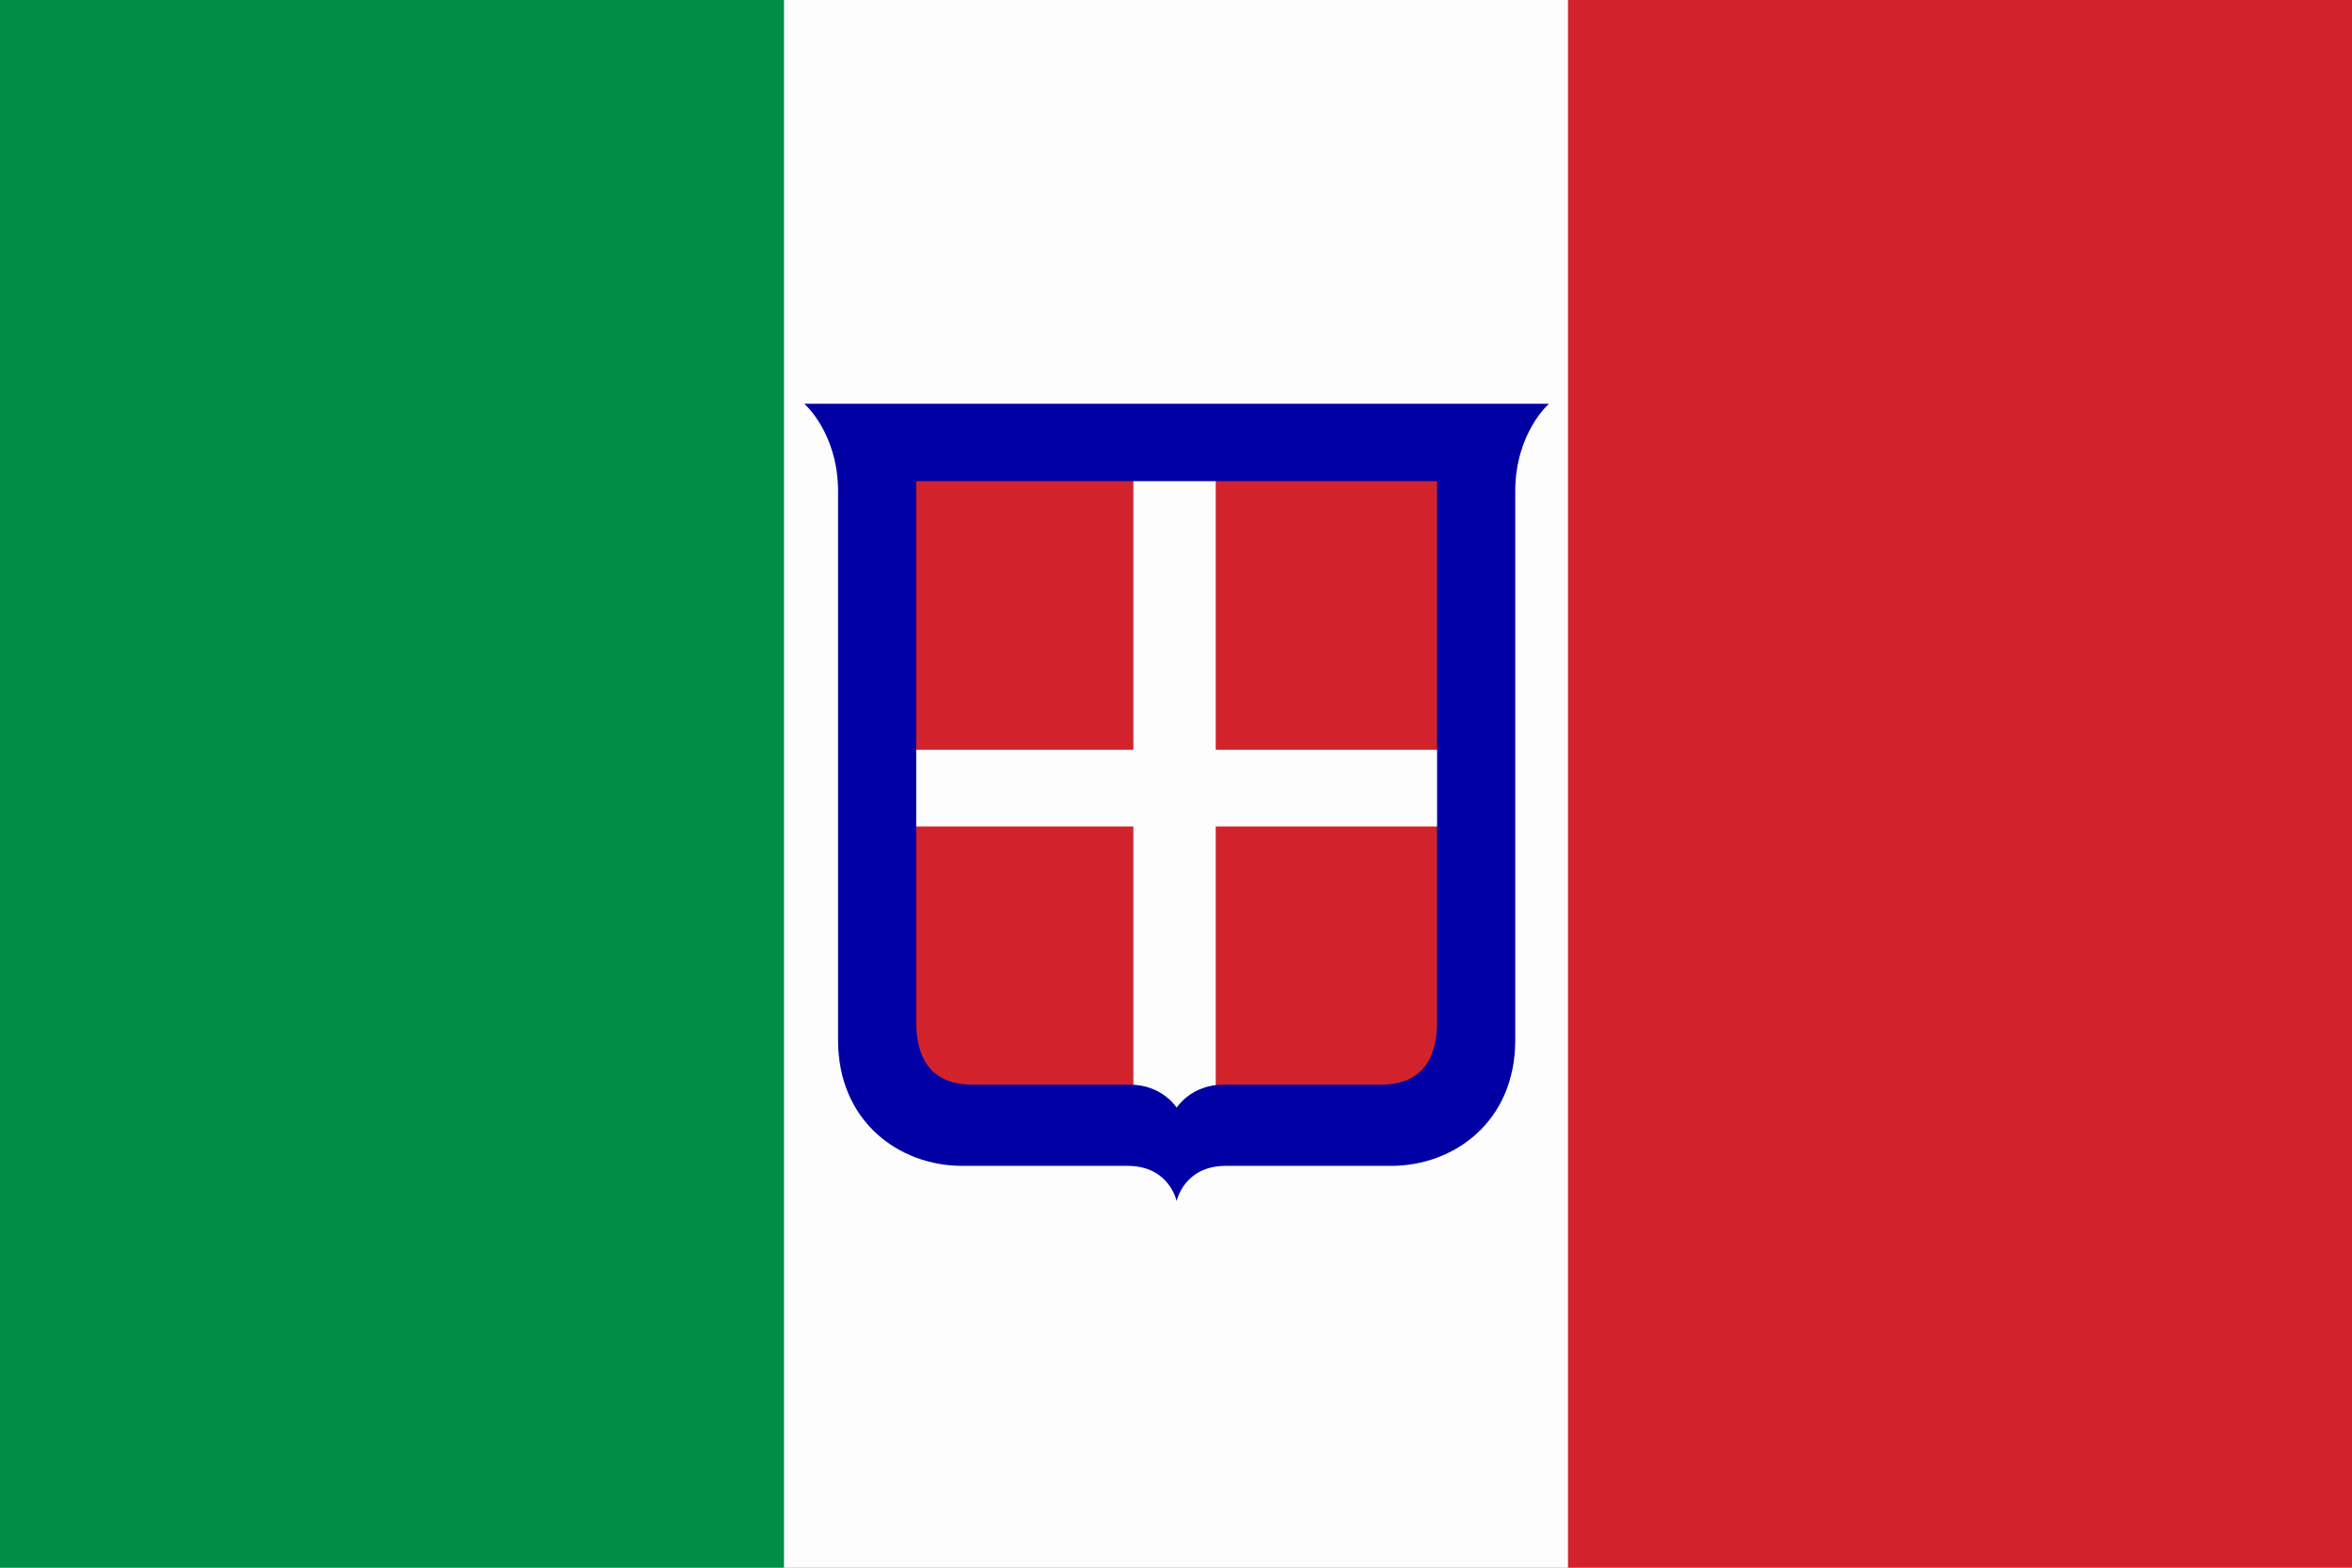
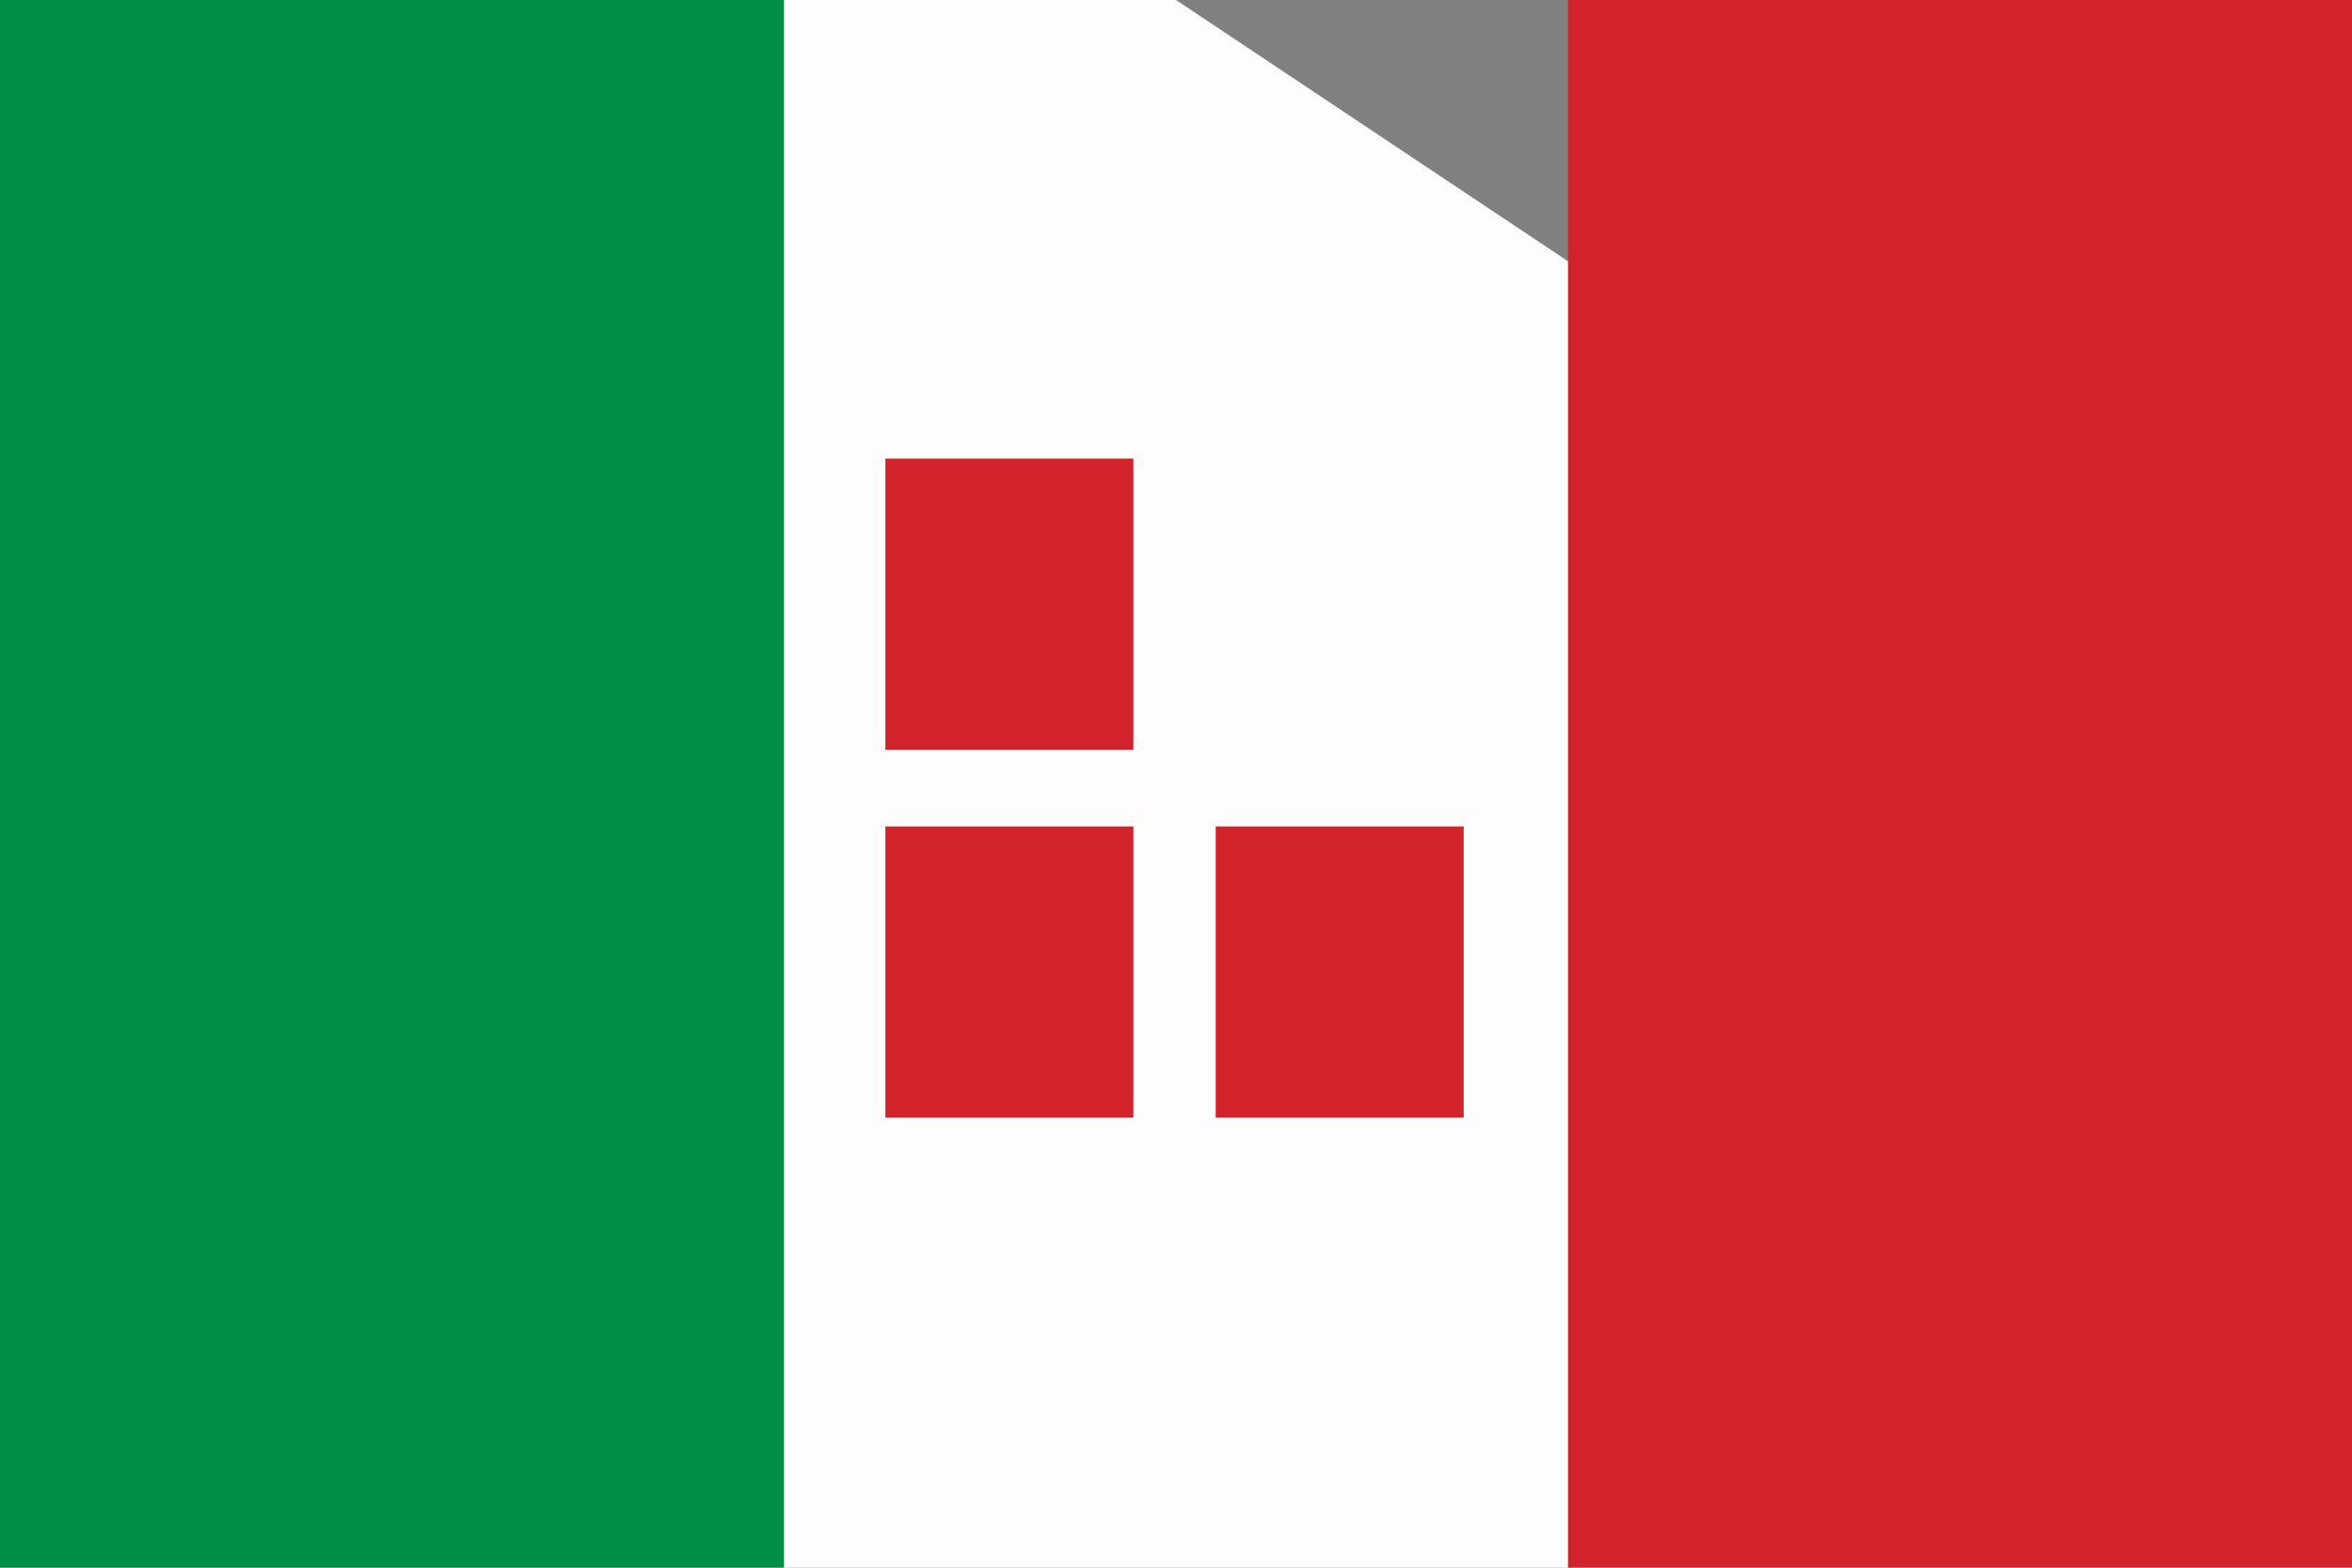
<svg xmlns="http://www.w3.org/2000/svg" xmlns:ns1="http://sodipodi.sourceforge.net/DTD/sodipodi-0.dtd" xmlns:ns2="http://www.inkscape.org/namespaces/inkscape" version="1.0" width="2250" height="1500" id="svg2" ns1:version="0.32" ns2:version="0.45" ns1:docname="Kingdom_of_Italy_civil_flag.svg" ns2:output_extension="org.inkscape.output.svg.inkscape" ns1:docbase="C:\Documents and Settings\Owner\Desktop\ITALIA\New Folder">
  <rect width="100%" height="100%" fill="#808080" stroke="none" />
  <ns1:namedview ns2:window-height="712" ns2:window-width="1024" ns2:pageshadow="2" ns2:pageopacity="0.0" guidetolerance="10.0" gridtolerance="10.0" objecttolerance="10.0" borderopacity="1.0" bordercolor="#666666" pagecolor="#ffffff" id="base" ns2:zoom="0.17866231" ns2:cx="1172.3526" ns2:cy="795.23261" ns2:window-x="0" ns2:window-y="22" ns2:current-layer="svg2" />
  <defs id="defs5" />
-   <path d="M 0,750 L 0,0 L 1125,0 L 2250,0 L 2250,750 L 2250,1500 L 1125,1500 L 0,1500 L 0,750 z " style="fill:#fdfdfd" id="path1315" />
-   <rect width="237.238" height="278.661" rx="0" ry="0" x="1163" y="438.766" style="opacity:1;fill:#d2232c;fill-opacity:1;fill-rule:evenodd;stroke:none;stroke-width:0.5;stroke-linecap:round;stroke-linejoin:round;stroke-miterlimit:4;stroke-dasharray:none;stroke-dashoffset:0;stroke-opacity:1" id="rect5475" />
+   <path d="M 0,750 L 0,0 L 1125,0 L 2250,750 L 2250,1500 L 1125,1500 L 0,1500 L 0,750 z " style="fill:#fdfdfd" id="path1315" />
  <rect width="237.238" height="278.661" rx="0" ry="0" x="847" y="438.766" style="opacity:1;fill:#d2232c;fill-opacity:1;fill-rule:evenodd;stroke:none;stroke-width:0.5;stroke-linecap:round;stroke-linejoin:round;stroke-miterlimit:4;stroke-dasharray:none;stroke-dashoffset:0;stroke-opacity:1" id="rect5473" />
  <path d="M 0,750 L 0,0 L 375,0 L 750,0 L 750,750 L 750,1500 L 375,1500 L 0,1500 L 0,750 z " style="fill:#008d46;fill-opacity:1" id="path1309" />
  <path d="M 1500,750 L 1500,1.466e-005 L 1875,1.466e-005 L 2250,1.466e-005 L 2250,750 L 2250,1500 L 1875,1500 L 1500,1500 L 1500,750 z " style="fill:#d2232c;fill-opacity:1" id="path1884" />
  <rect width="237.238" height="278.661" rx="0" ry="0" x="847" y="790.766" style="opacity:1;fill:#d2232c;fill-opacity:1;fill-rule:evenodd;stroke:none;stroke-width:0.5;stroke-linecap:round;stroke-linejoin:round;stroke-miterlimit:4;stroke-dasharray:none;stroke-dashoffset:0;stroke-opacity:1" id="rect5477" />
  <rect width="237.238" height="278.661" rx="0" ry="0" x="1163" y="790.766" style="opacity:1;fill:#d2232c;fill-opacity:1;fill-rule:evenodd;stroke:none;stroke-width:0.5;stroke-linecap:round;stroke-linejoin:round;stroke-miterlimit:4;stroke-dasharray:none;stroke-dashoffset:0;stroke-opacity:1" id="rect5479" />
-   <path d="M 769.469,386.364 C 769.469,386.364 801.719,414.354 801.719,470.146 L 801.719,995.333 C 801.719,1073.054 860.139,1115.521 920.438,1115.521 L 1078.719,1115.521 C 1118.632,1115.521 1125.625,1149.208 1125.625,1149.208 C 1125.625,1149.208 1132.587,1115.521 1172.5,1115.521 L 1330.812,1115.521 C 1391.111,1115.521 1449.531,1073.084 1449.531,995.333 L 1449.531,470.146 C 1449.531,414.354 1481.75,386.364 1481.75,386.364 L 769.469,386.364 z M 876.469,460.364 L 1374.781,460.364 L 1374.781,977.739 C 1374.781,1011.546 1361.657,1037.833 1320.531,1037.833 L 1170.312,1037.833 C 1139.364,1037.833 1125.625,1059.833 1125.625,1059.833 C 1125.625,1059.833 1111.855,1037.833 1080.906,1037.833 L 930.688,1037.833 C 889.561,1037.833 876.469,1011.546 876.469,977.739 L 876.469,460.364 z " style="fill:#0000a4;fill-opacity:1;fill-rule:evenodd;stroke:none;stroke-width:1px;stroke-linecap:butt;stroke-linejoin:miter;stroke-opacity:1" id="path1897" />
</svg>